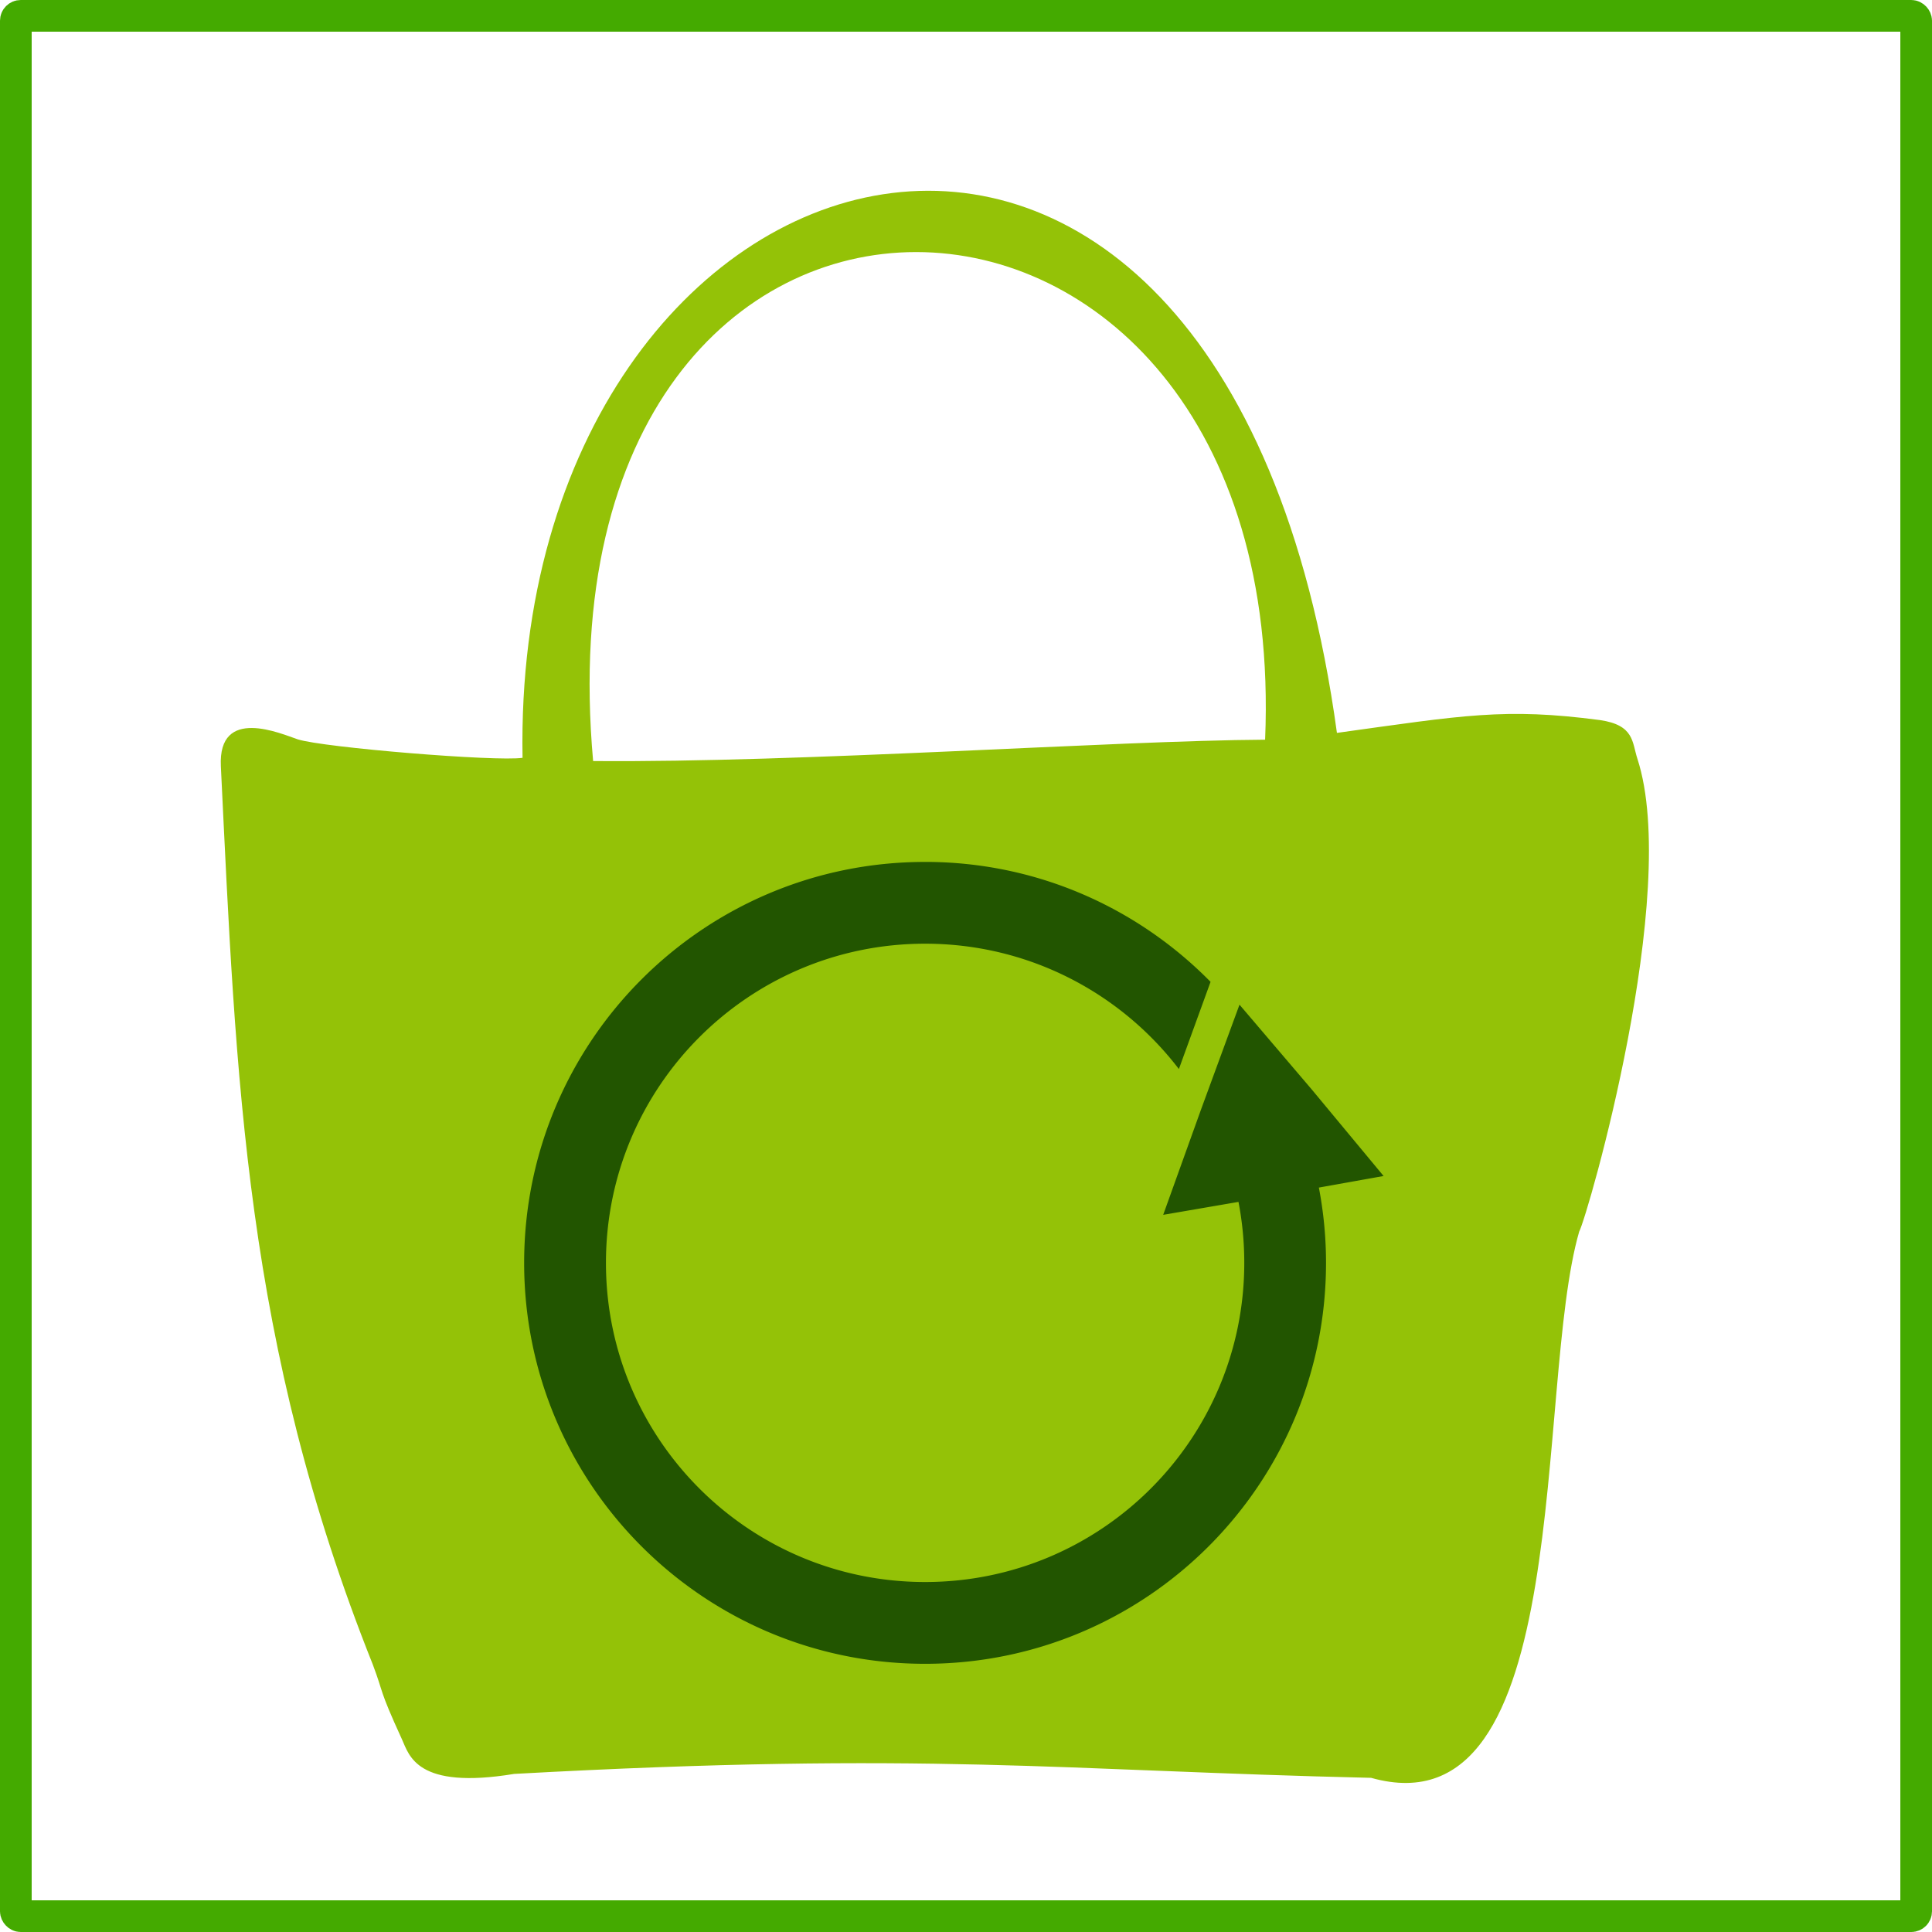
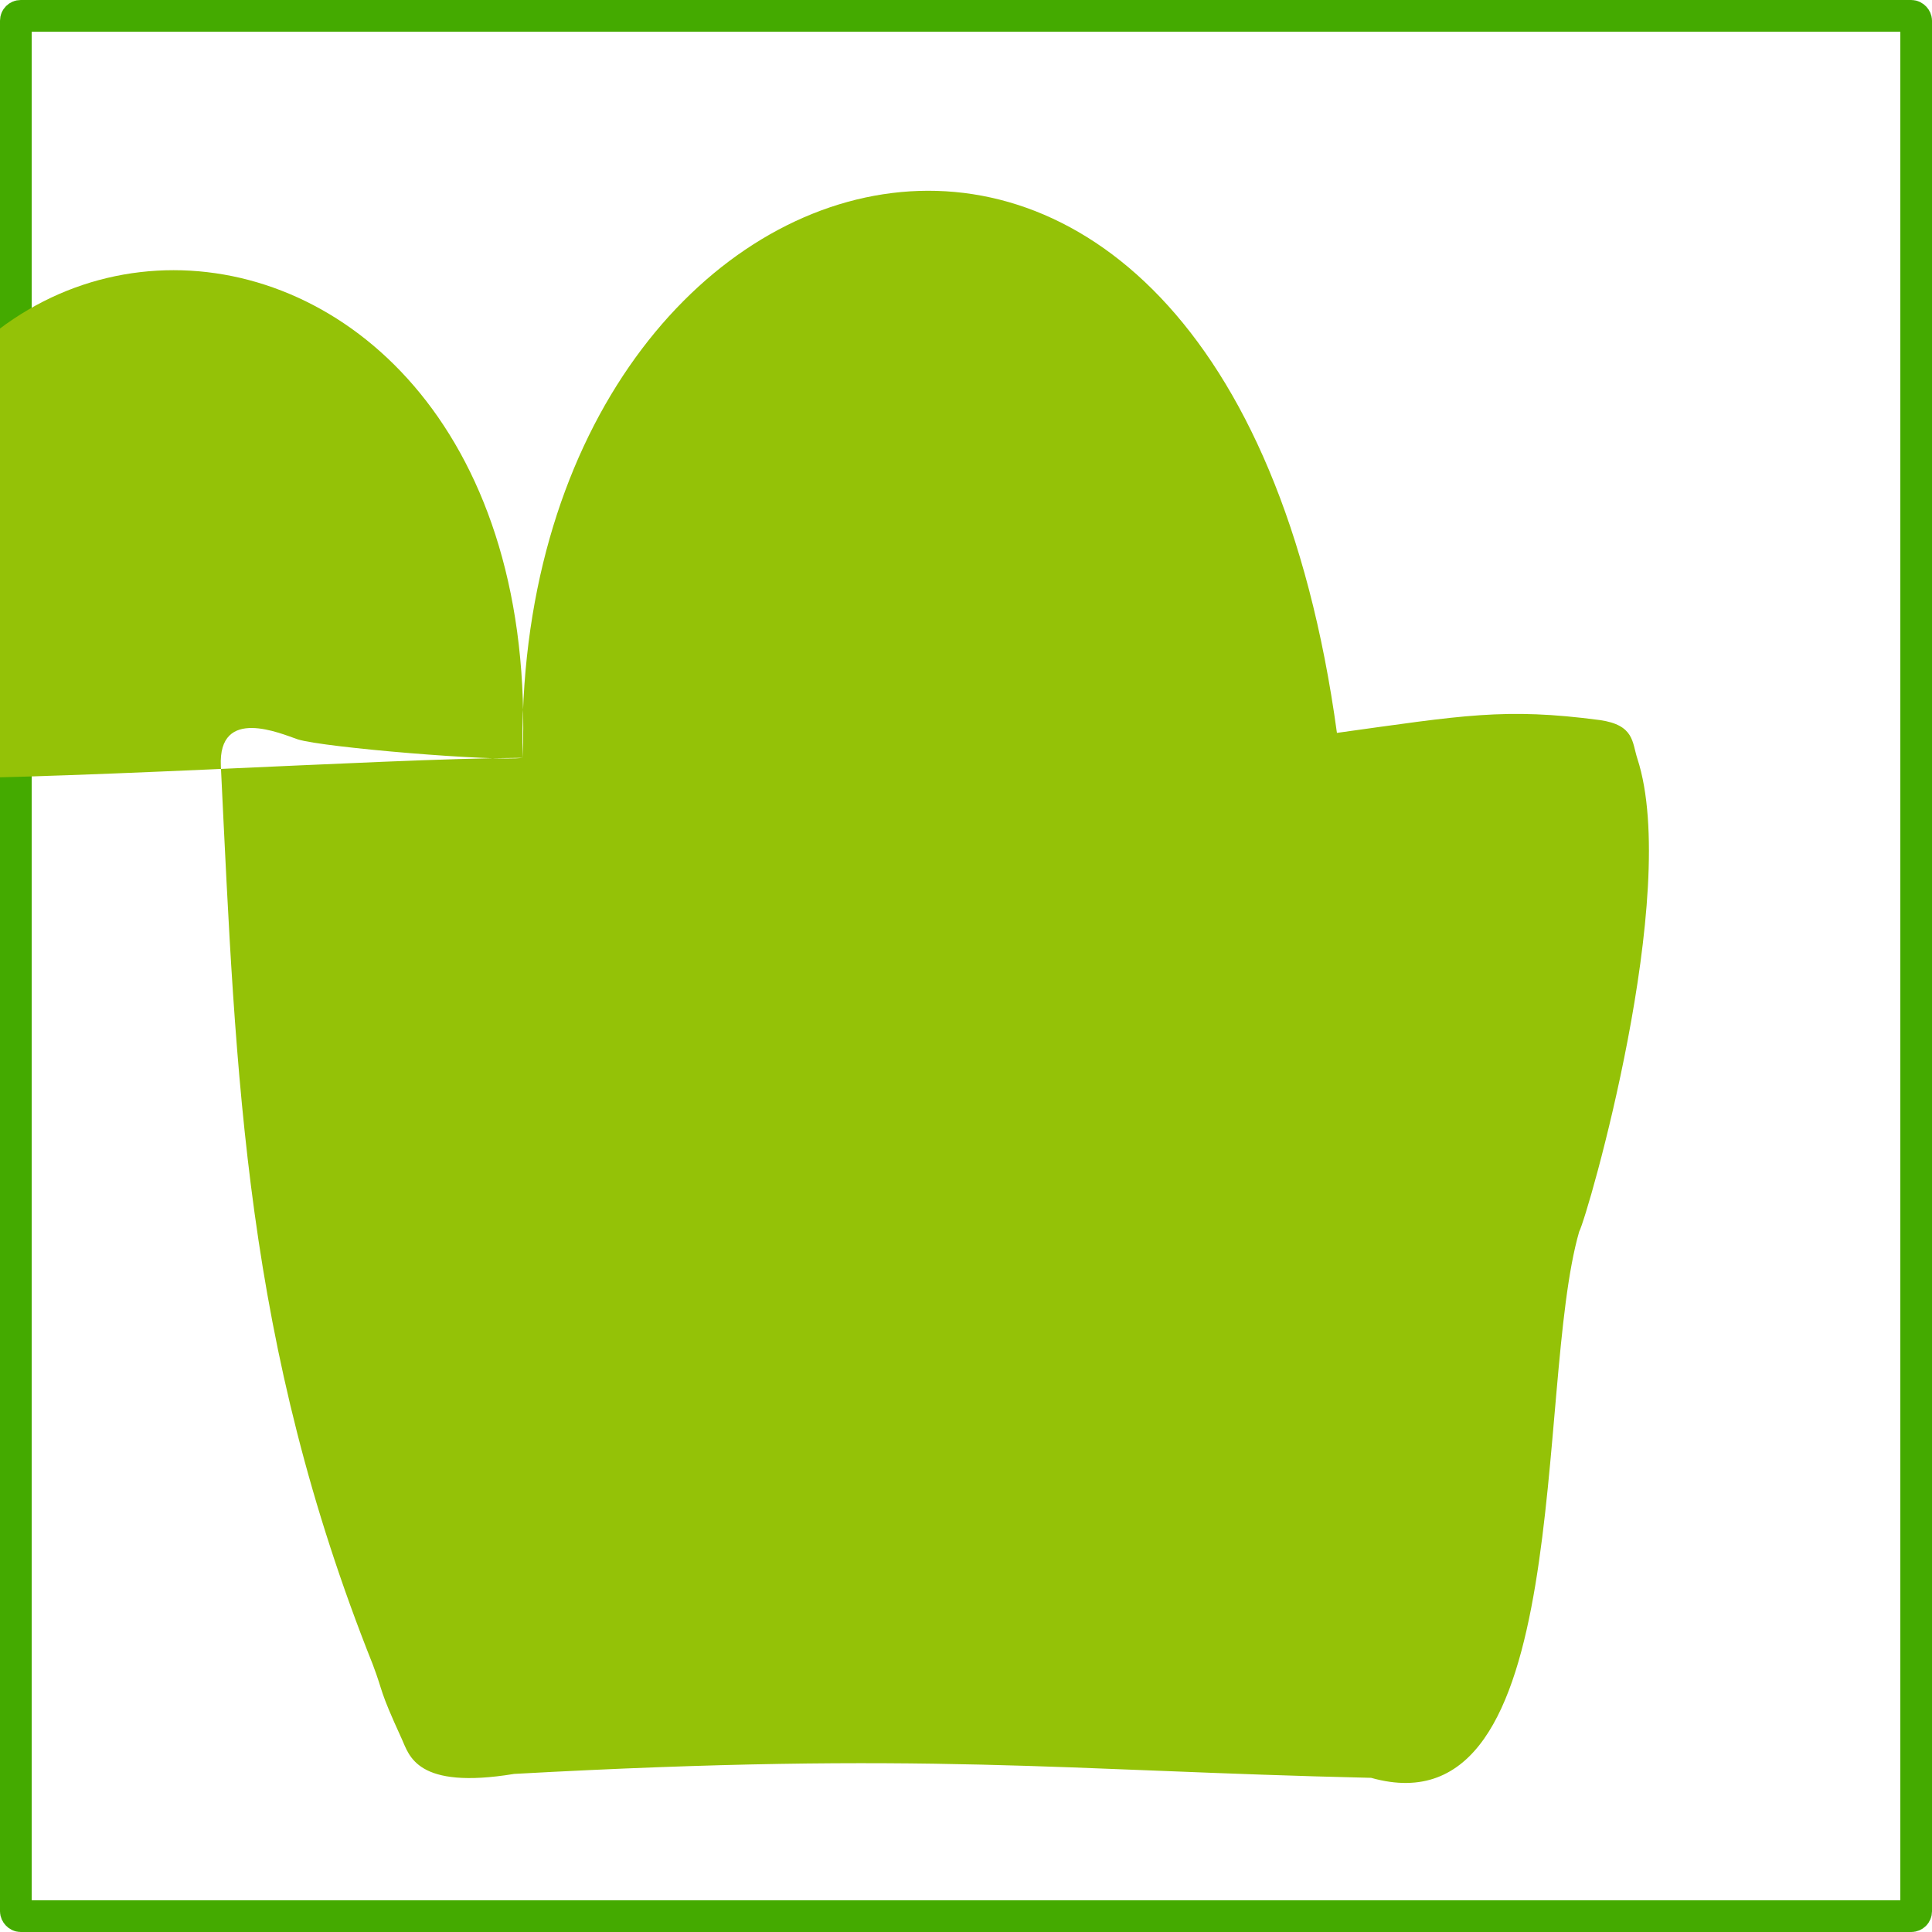
<svg xmlns="http://www.w3.org/2000/svg" viewBox="0 0 610 610">
  <g transform="translate(5 -397.36)">
    <rect stroke-linejoin="round" ry="1.538" height="600" width="600" stroke="#4a0" y="402.36" stroke-width="10" fill="none" />
-     <path d="M159.99 636.63c-8.292 1.243-62.779-3.232-70.958-5.825-5.24-1.75-25.233-10.658-24.298 8.49 4.845 99.265 7.523 182.2 47.946 283.55 3.677 9.738 1.667 7.155 9.223 23.667 2.32 5.069 4.582 16.012 35.431 10.932 130.94-7.192 172.34-1.034 270.57 1.24 64.92 18.287 51.475-123.27 65.702-172.47 2.627-4.857 32.165-107.02 18.366-149.33-1.7-5.214-.933-10.592-11.824-12.172-30.105-3.962-43.117-1.487-83.032 4.046-35.753-261.36-260.76-194.75-257.13 7.864zm234.45-5.723c-47.366.262-146.68 7.323-212.17 6.737-19.383-216.54 220.65-209.74 212.17-6.737z" fill="#94c207" />
-     <path d="M287.08 669.5c-69.92 0-126.59 56.666-126.59 126.59 0 69.92 56.666 126.59 126.59 126.59 69.92 0 126.59-56.666 126.59-126.59 0-8.147-.782-16.056-2.259-23.769l20.435-3.657-22.586-27.21-22.908-26.888-12.153 33.125-11.938 33.233 23.77-4.087a101.099 101.099 0 011.828 19.251c0 55.665-45.11 100.77-100.77 100.77-55.665 0-100.77-45.11-100.77-100.77 0-55.665 45.11-100.77 100.77-100.77 32.657 0 61.708 15.506 80.125 39.578l10.002-27.533c-22.96-23.35-54.8-37.87-90.14-37.87z" fill="#250" />
+     <path d="M159.99 636.63c-8.292 1.243-62.779-3.232-70.958-5.825-5.24-1.75-25.233-10.658-24.298 8.49 4.845 99.265 7.523 182.2 47.946 283.55 3.677 9.738 1.667 7.155 9.223 23.667 2.32 5.069 4.582 16.012 35.431 10.932 130.94-7.192 172.34-1.034 270.57 1.24 64.92 18.287 51.475-123.27 65.702-172.47 2.627-4.857 32.165-107.02 18.366-149.33-1.7-5.214-.933-10.592-11.824-12.172-30.105-3.962-43.117-1.487-83.032 4.046-35.753-261.36-260.76-194.75-257.13 7.864zc-47.366.262-146.68 7.323-212.17 6.737-19.383-216.54 220.65-209.74 212.17-6.737z" fill="#94c207" />
  </g>
</svg>